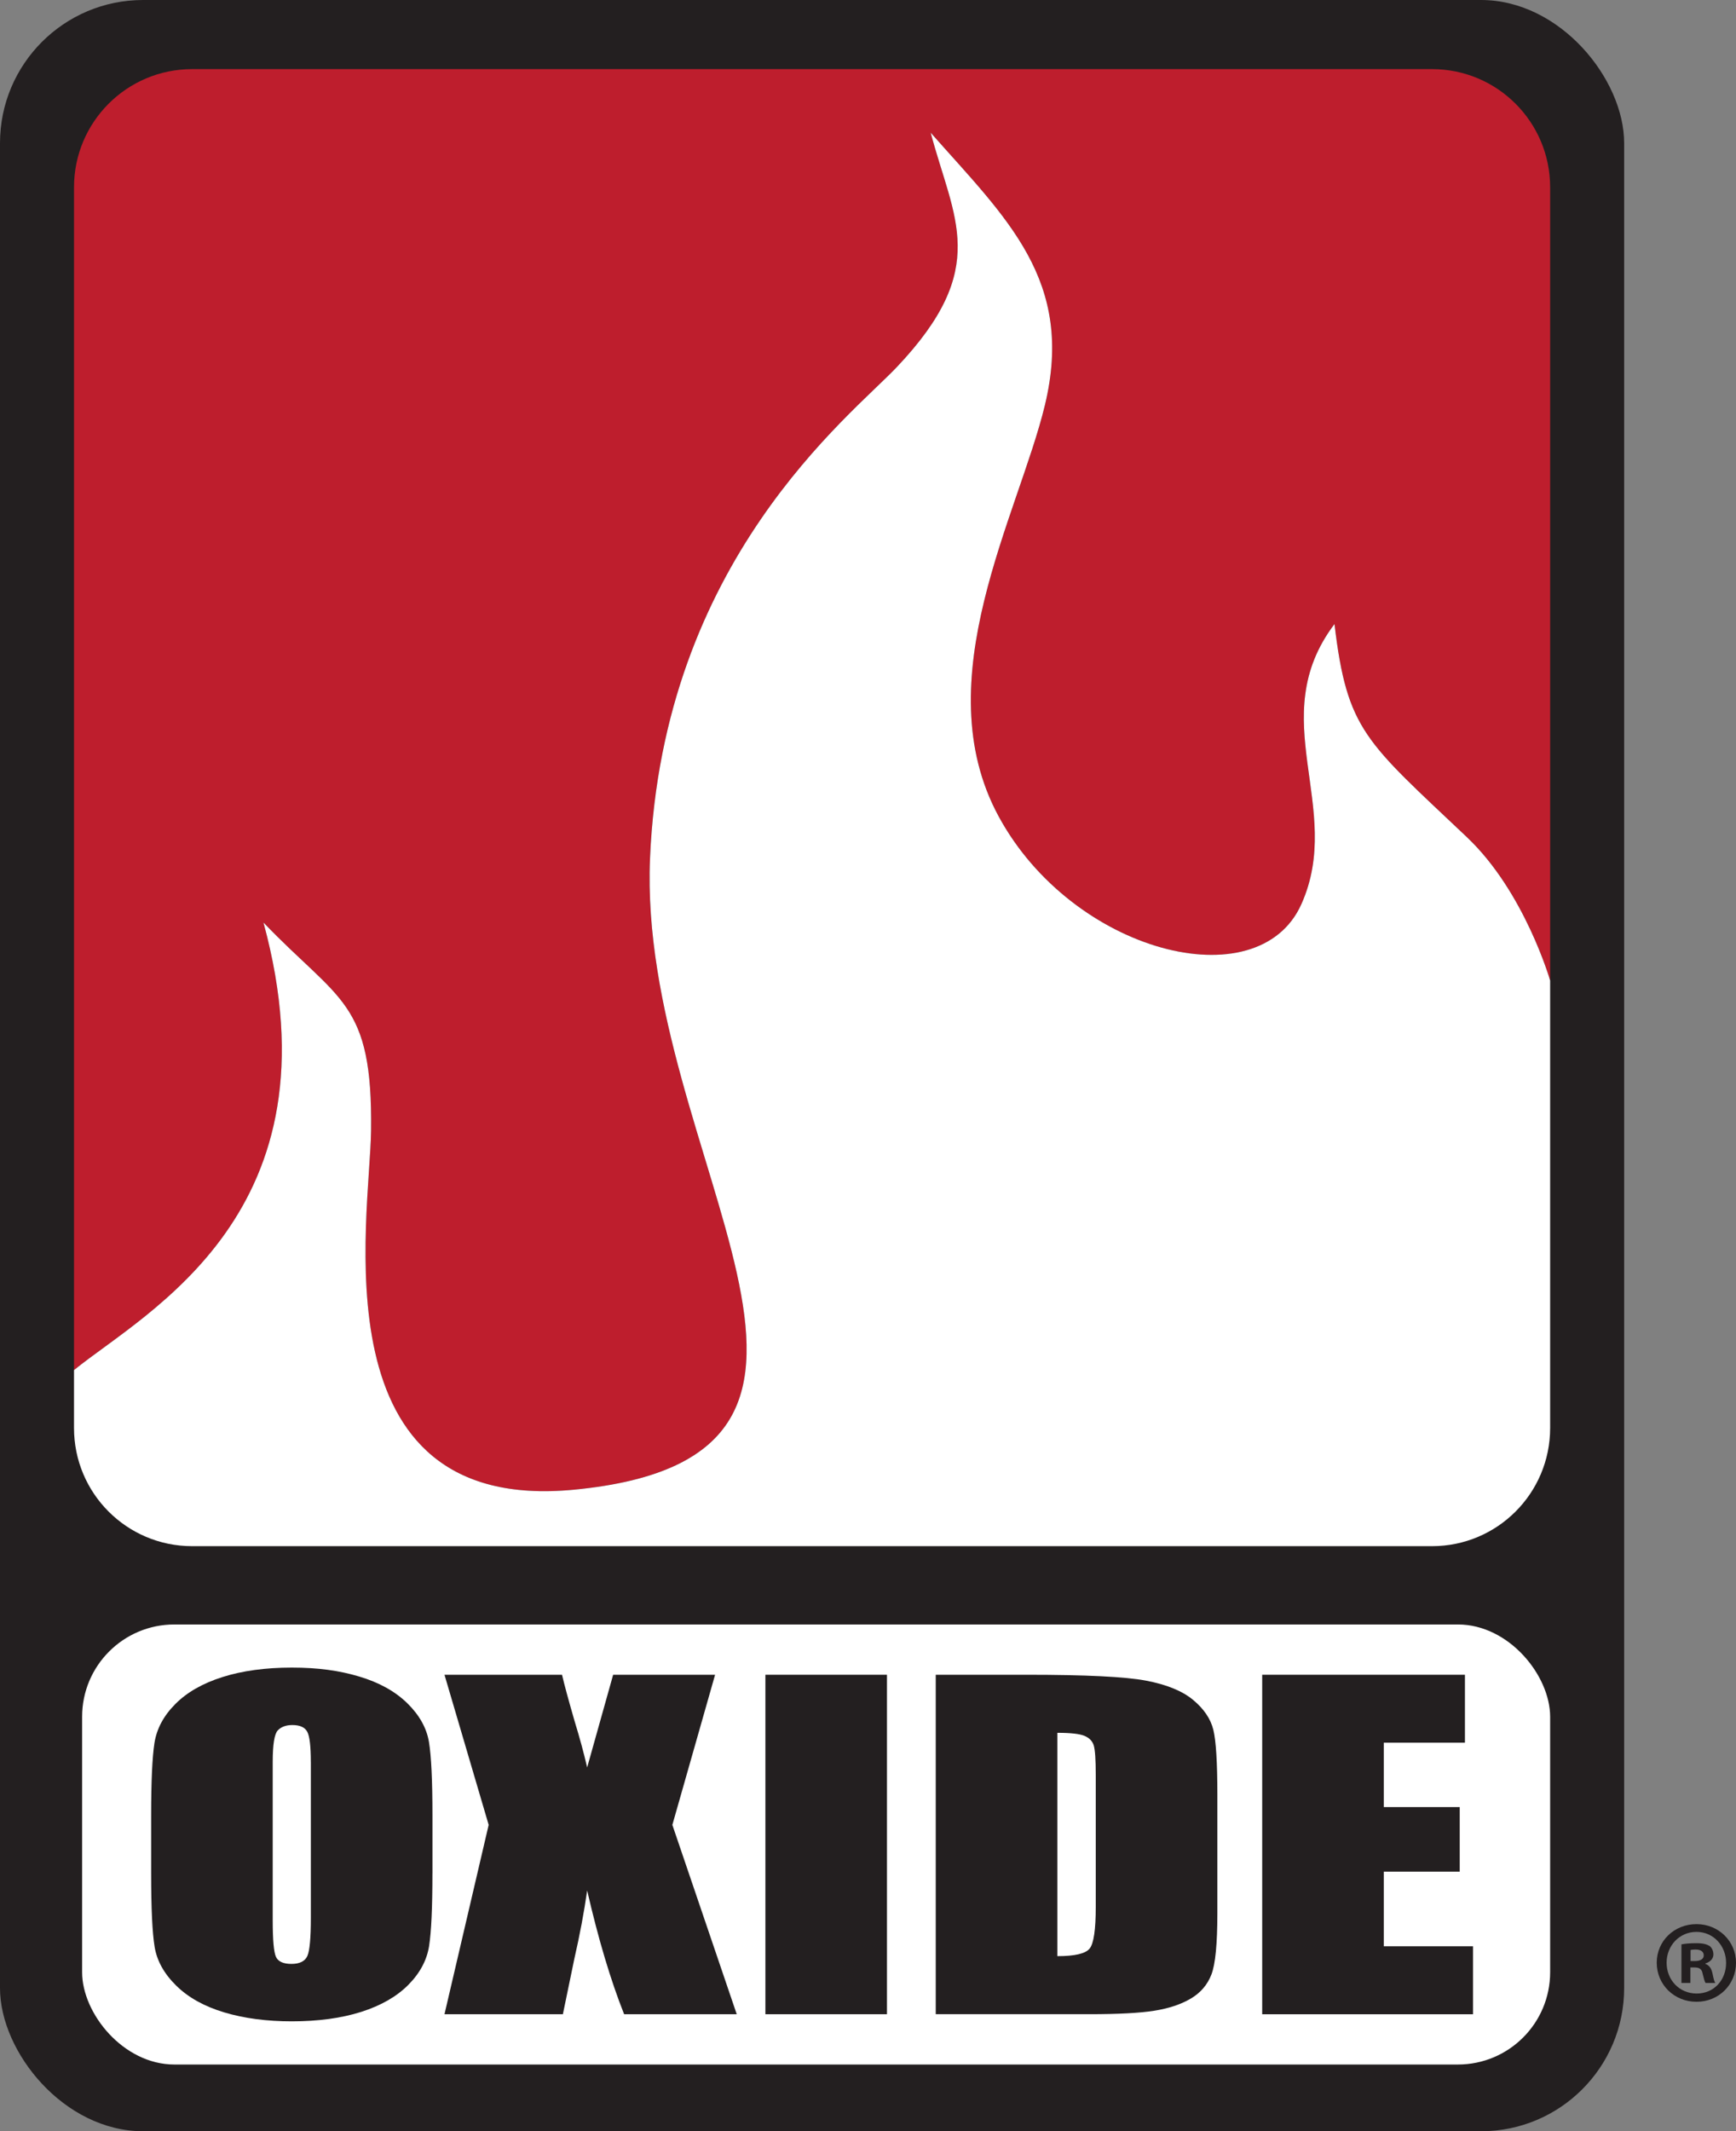
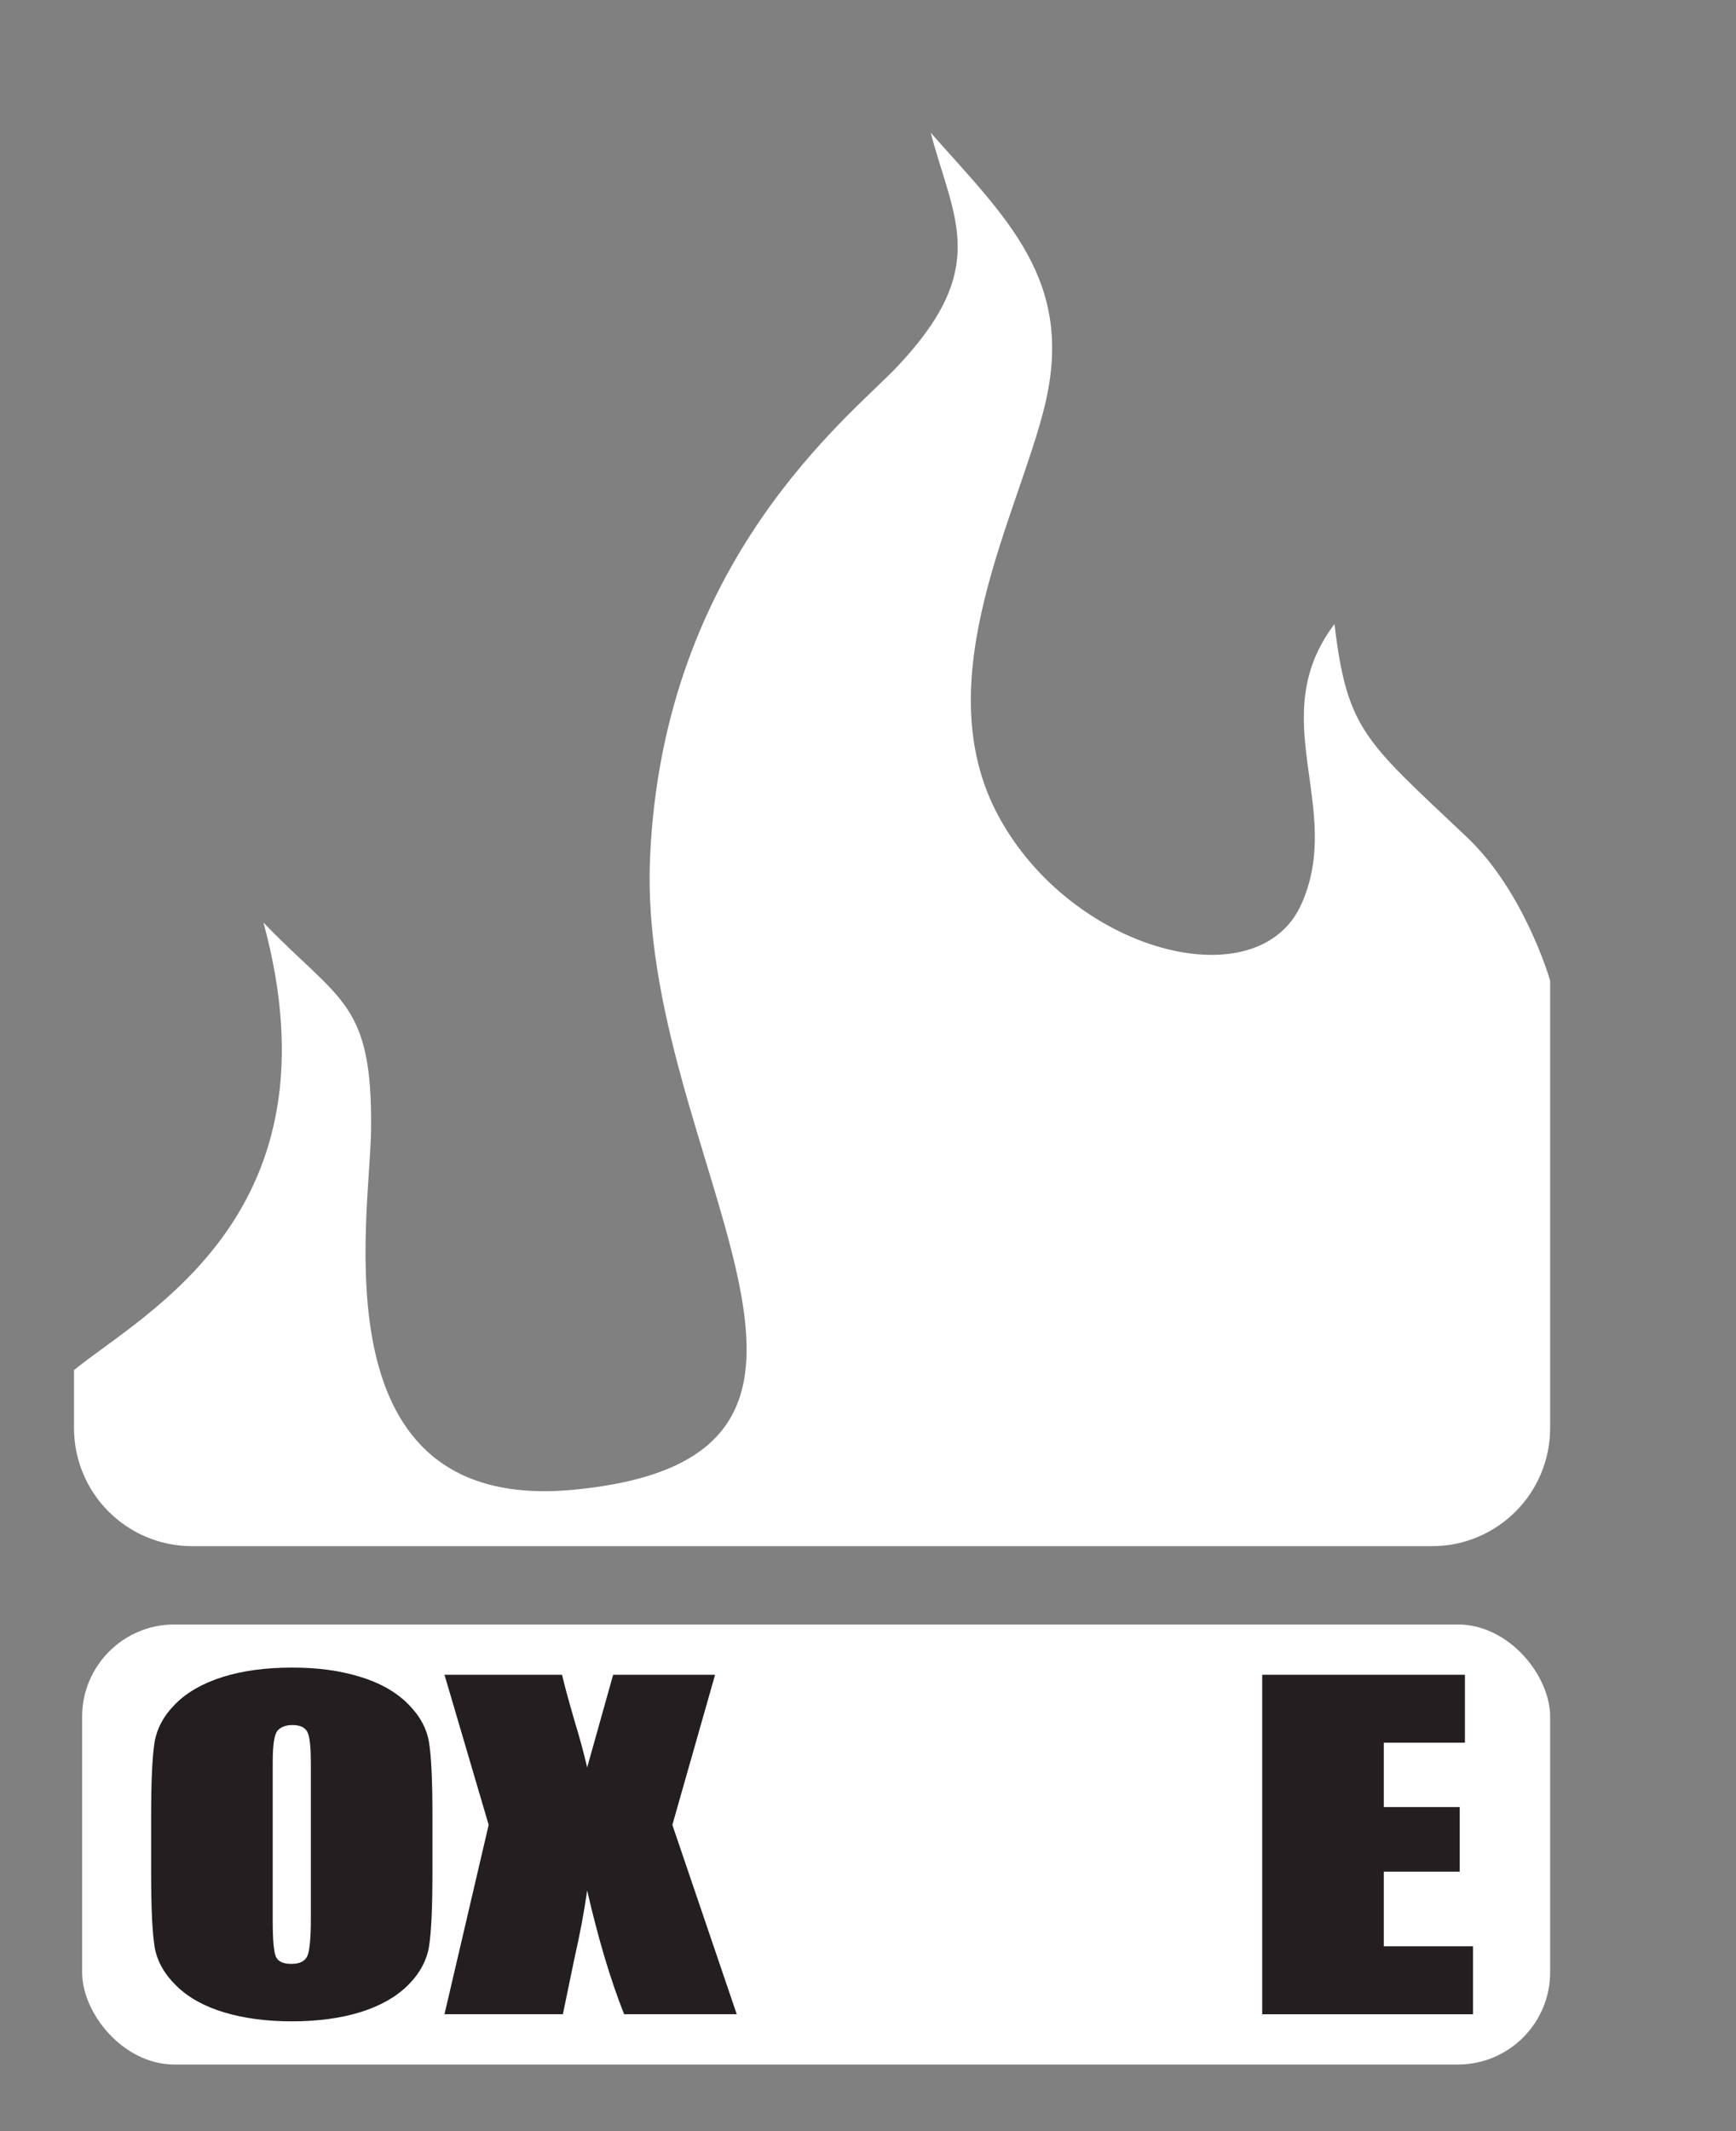
<svg xmlns="http://www.w3.org/2000/svg" viewBox="0 0 608.62 746.74">
  <rect x="0" y="0" width="608.62" height="746.74" fill="#808080" stroke="none" />
  <defs>
    <style>.d{fill:#fff;}.e{fill:#be1e2d;}.f{fill:#231f20;}</style>
  </defs>
  <g id="a" />
  <g id="b">
    <g id="c">
      <g>
-         <rect class="f" width="569.41" height="746.74" rx="50.16" ry="50.16" />
        <rect class="d" x="28.79" y="569.18" width="514.67" height="154.18" rx="32.33" ry="32.33" />
        <path class="f" d="M151.6,656.44c0,11.96-.39,20.42-1.16,25.38-.78,4.97-3.21,9.52-7.29,13.63-4.08,4.11-9.6,7.27-16.55,9.48-6.95,2.2-15.05,3.3-24.3,3.3-8.77,0-16.65-1.03-23.64-3.12-6.99-2.08-12.61-5.2-16.86-9.37-4.25-4.16-6.78-8.69-7.59-13.59-.81-4.89-1.22-13.47-1.22-25.72v-20.35c0-11.95,.39-20.41,1.16-25.38,.78-4.97,3.2-9.51,7.29-13.62,4.08-4.12,9.6-7.28,16.56-9.48,6.95-2.2,15.05-3.31,24.3-3.31s16.66,1.04,23.64,3.13c6.99,2.08,12.61,5.2,16.86,9.36,4.25,4.17,6.78,8.7,7.59,13.59,.81,4.9,1.22,13.47,1.22,25.72v20.35Zm-42.63-39.08c0-5.54-.42-9.08-1.27-10.62-.84-1.55-2.58-2.32-5.21-2.32-2.23,0-3.93,.63-5.11,1.88-1.18,1.25-1.77,4.93-1.77,11.06v55.54c0,6.91,.39,11.17,1.16,12.79,.78,1.62,2.58,2.42,5.42,2.42s4.76-.93,5.57-2.79c.81-1.85,1.22-6.29,1.22-13.29v-54.66Z" />
        <path class="f" d="M250.7,586.8l-14.98,52.6,22.57,66.34h-39.48c-4.72-11.86-9.04-26.31-12.96-43.35-1.07,7.55-2.57,15.53-4.5,23.96l-4.01,19.39h-41.51l15.49-66.34-15.49-52.6h41.21c.75,3.28,2.23,8.73,4.44,16.37,1.79,5.83,3.24,11.19,4.37,16.1l9.11-32.47h35.74Z" />
-         <path class="f" d="M310.96,586.8v118.94h-42.62v-118.94h42.62Z" />
-         <path class="f" d="M328.07,586.8h31.9c20.58,0,34.51,.68,41.76,2.05,7.26,1.37,12.78,3.62,16.56,6.76,3.78,3.14,6.14,6.63,7.09,10.47,.94,3.84,1.41,11.4,1.41,22.66v41.66c0,10.68-.69,17.81-2.08,21.41-1.38,3.6-3.8,6.42-7.24,8.45-3.44,2.03-7.7,3.45-12.76,4.25-5.06,.81-12.69,1.22-22.88,1.22h-53.77v-118.94Zm42.63,20.35v78.24c6.14,0,9.92-.89,11.33-2.68,1.42-1.78,2.13-6.65,2.13-14.59v-46.21c0-5.39-.24-8.84-.71-10.36-.47-1.52-1.55-2.63-3.24-3.34-1.69-.71-4.86-1.07-9.52-1.07Z" />
        <path class="f" d="M442.51,586.8h71.08v23.8h-28.45v22.56h26.62v22.63h-26.62v26.15h31.29v23.81h-73.92v-118.94Z" />
-         <path class="e" d="M502.07,24.22H67.34c-22.86,0-41.39,18.53-41.39,41.39V480.04c25.32-20.52,94.08-55.11,66.42-156.8,26.67,27.82,38.29,27.45,37.72,72.91-.38,30.54-19.55,134.48,71.04,125.82,121.32-11.6,22.3-116.86,26.76-221.23,4.46-104.37,70.03-154.72,86.54-172.14,33-34.82,19.9-51.72,11.86-82.1,26.61,30.09,50.57,51.74,40.03,95.49-9.26,38.4-42.09,96.31-16.22,144.03,25.87,47.72,90.99,64.67,106.15,30.77,15.17-33.9-13.38-65.12,11.6-98.13,4.46,37.47,10.91,41.02,46.53,74.76,20.15,19.09,29.08,50.13,29.08,50.13V65.61c0-22.86-18.53-41.39-41.39-41.39Z" />
        <path class="d" d="M514.38,293.42c-35.62-33.74-42.07-37.29-46.53-74.76-24.98,33.01,3.57,64.23-11.6,98.13-15.16,33.9-80.29,16.95-106.15-30.77-25.87-47.72,6.96-105.63,16.22-144.03,10.55-43.75-13.42-65.4-40.03-95.49,8.04,30.38,21.14,47.28-11.86,82.1-16.51,17.42-82.08,67.77-86.54,172.14-4.46,104.37,94.56,209.63-26.76,221.23-90.59,8.66-71.42-95.28-71.04-125.82,.57-45.46-11.05-45.09-37.72-72.91,27.65,101.69-41.11,136.28-66.42,156.8v20.31c0,22.86,18.53,41.39,41.39,41.39H502.07c22.86,0,41.39-18.53,41.39-41.39v-156.79s-8.93-31.04-29.08-50.13Z" />
      </g>
-       <path class="f" d="M608.62,687.69c0,7.67-6.02,13.69-13.85,13.69s-13.94-6.02-13.94-13.69,6.18-13.52,13.94-13.52,13.85,6.02,13.85,13.52Zm-24.33,0c0,6.02,4.45,10.8,10.55,10.8s10.31-4.78,10.31-10.72-4.37-10.88-10.39-10.88-10.47,4.87-10.47,10.8Zm8.33,7.09h-3.13v-13.52c1.24-.25,2.97-.41,5.19-.41,2.56,0,3.71,.41,4.7,.99,.74,.58,1.32,1.65,1.32,2.97,0,1.48-1.15,2.64-2.8,3.13v.17c1.32,.5,2.06,1.48,2.47,3.3,.41,2.06,.66,2.89,.99,3.38h-3.38c-.41-.5-.66-1.73-1.07-3.3-.25-1.48-1.07-2.14-2.8-2.14h-1.48v5.44Zm.08-7.67h1.48c1.73,0,3.13-.58,3.13-1.98,0-1.24-.91-2.06-2.89-2.06-.82,0-1.4,.08-1.73,.16v3.88Z" />
    </g>
  </g>
</svg>